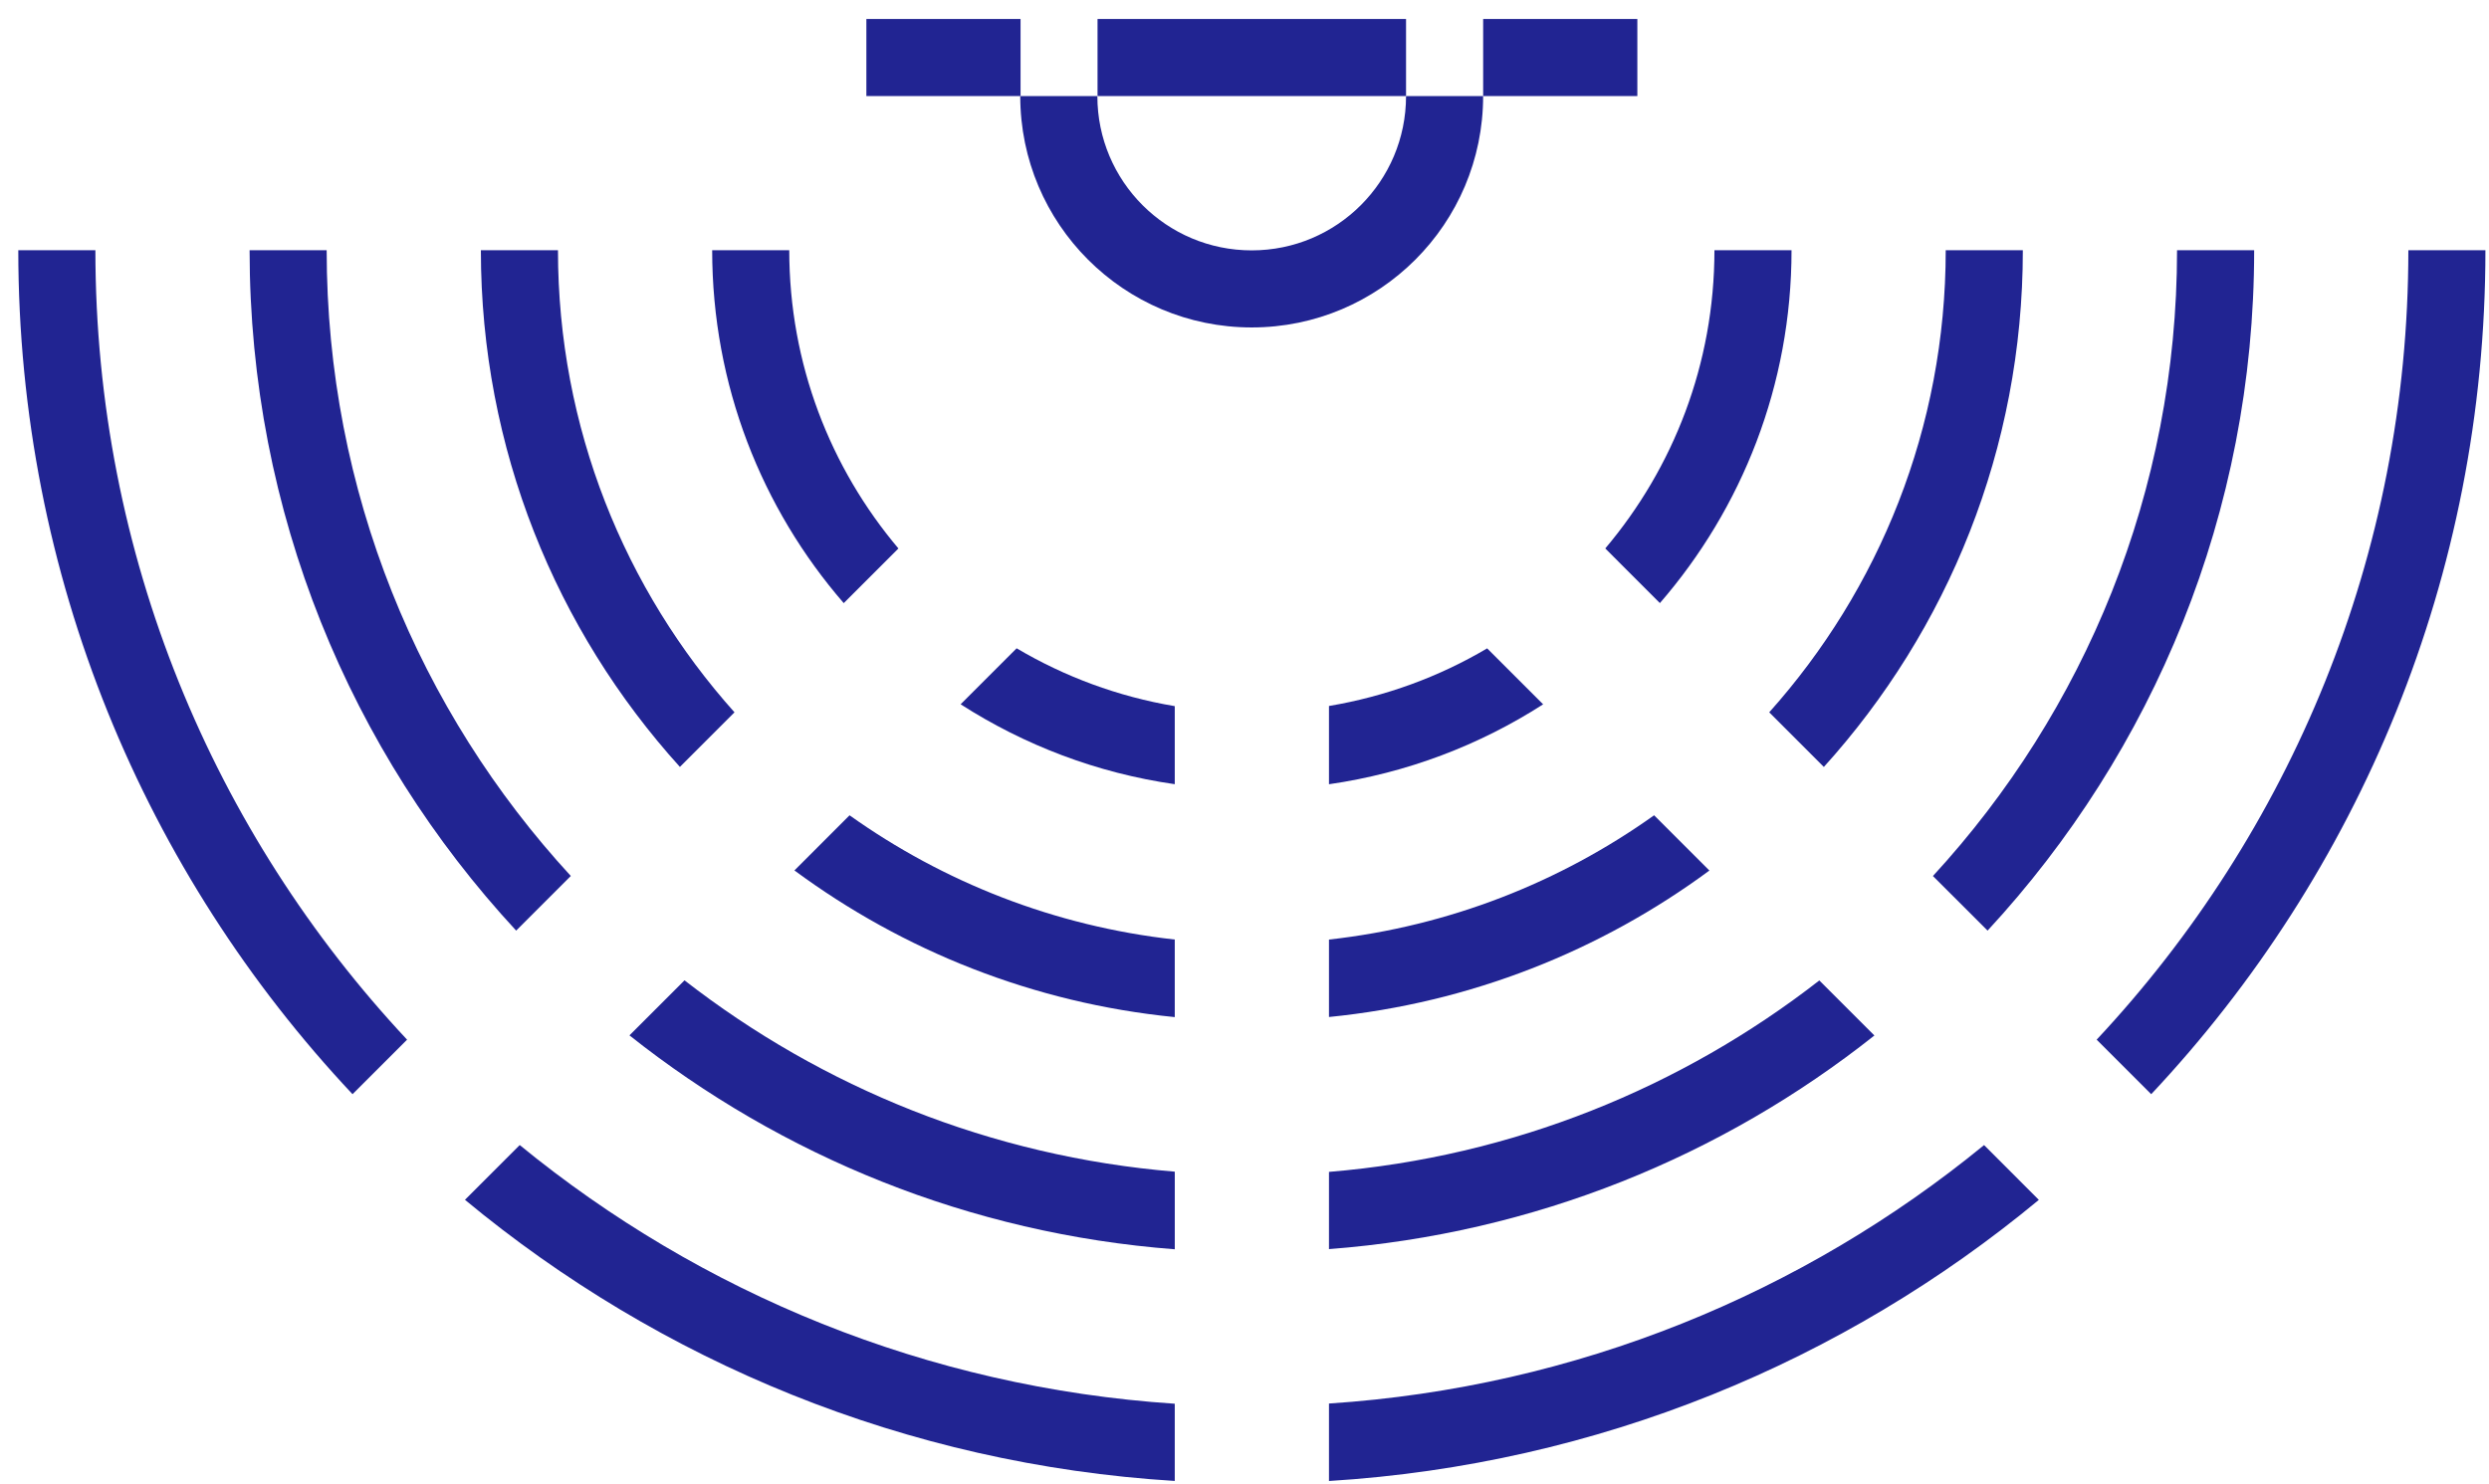
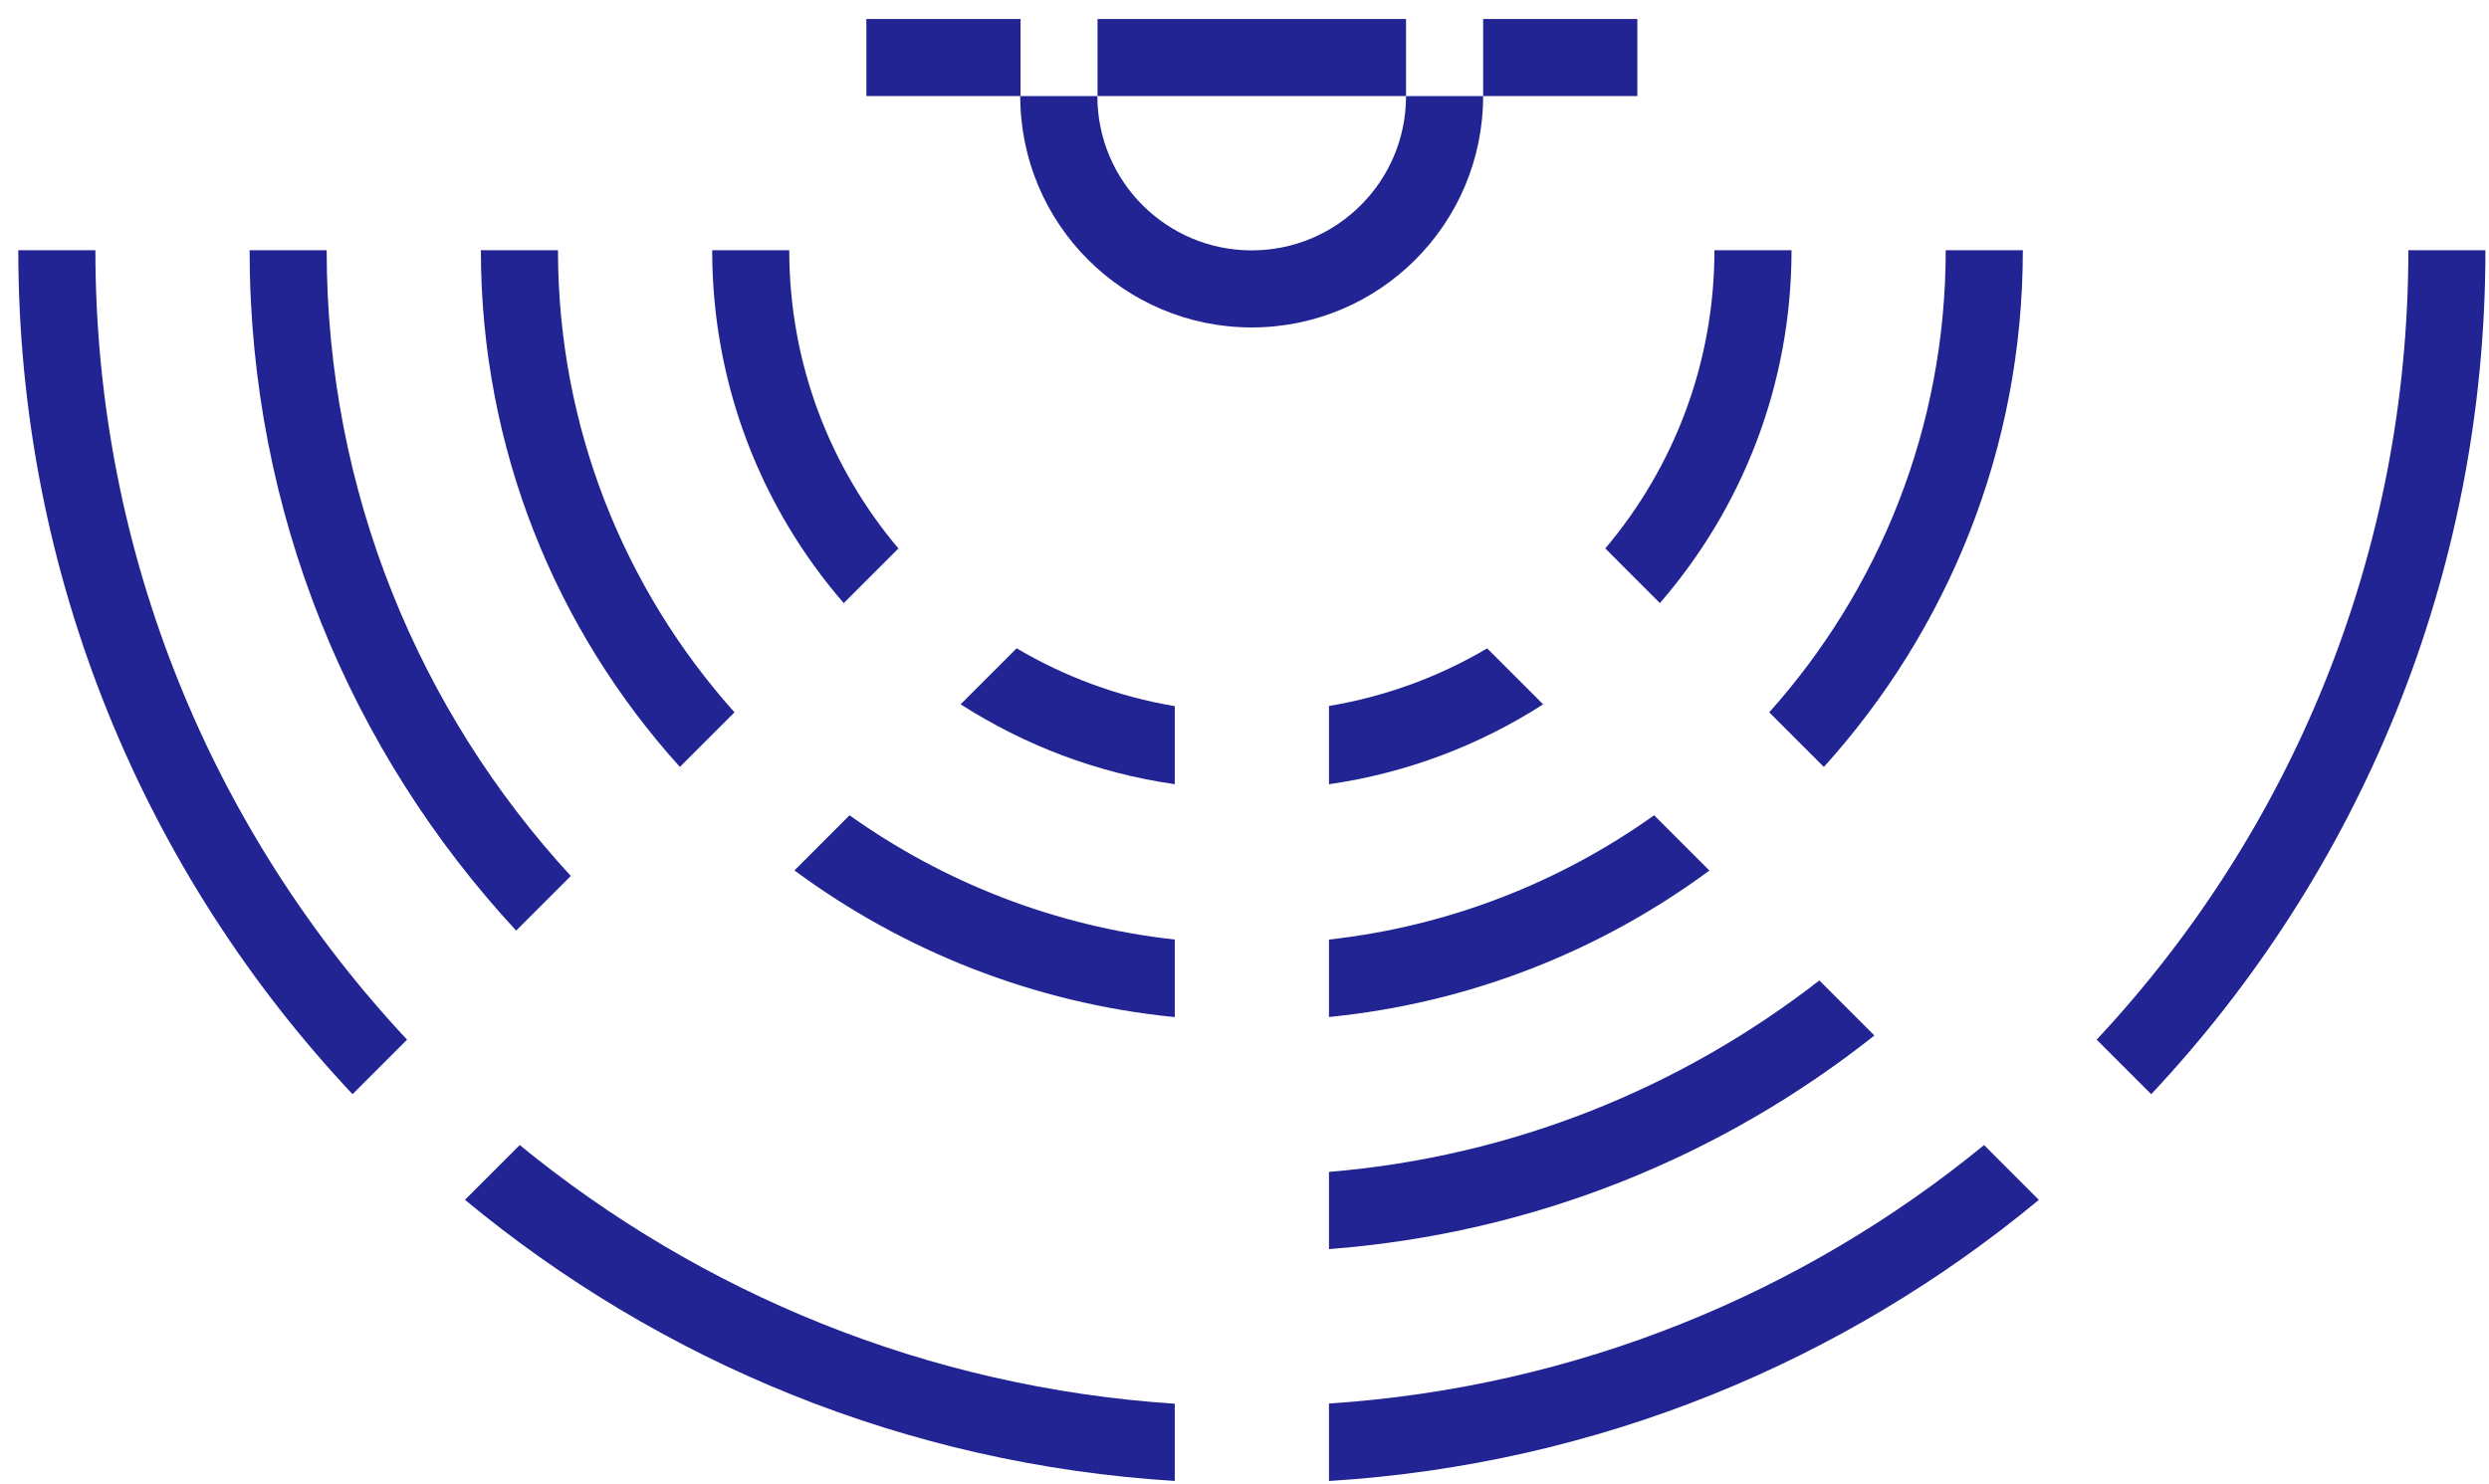
<svg xmlns="http://www.w3.org/2000/svg" width="114px" height="68px" viewBox="0 0 114 68" version="1.1">
  <title>Group 9</title>
  <g id="Page-1" stroke="none" stroke-width="1" fill="none" fill-rule="evenodd">
    <g id="Group-807" transform="translate(-773, -28)" fill="#212492">
      <g id="Group-9" transform="translate(773.838, 28.87)">
        <polygon id="Fill-408" points="67.093 3.531 74.155 3.531 74.155 0 67.093 0" />
        <polygon id="Fill-409" points="38.843 3.531 45.905 3.531 45.905 0 38.843 0" />
        <polygon id="Fill-410" points="49.431 3.531 63.561 3.531 63.561 0 49.431 0" />
        <path d="M63.561,3.531 C63.561,7.436 60.396,10.601 56.492,10.601 C52.587,10.601 49.423,7.436 49.423,3.531 L45.891,3.531 C45.891,9.385 50.638,14.132 56.492,14.132 C62.346,14.132 67.092,9.385 67.092,3.531 L63.561,3.531 Z" id="Fill-411" />
        <path d="M60.031,45.724 C66.514,45.08 72.483,42.685 77.455,39.014 L74.923,36.482 C70.629,39.543 65.543,41.564 60.031,42.176 L60.031,45.724 Z" id="Fill-412" />
        <path d="M60.031,31.475 L60.031,35.06 C63.603,34.547 66.929,33.268 69.84,31.399 L67.275,28.835 C65.085,30.133 62.636,31.036 60.031,31.475" id="Fill-413" />
        <path d="M72.686,24.257 L75.188,26.76 C78.943,22.425 81.217,16.777 81.217,10.593 L77.686,10.593 C77.686,15.802 75.803,20.568 72.686,24.257" id="Fill-414" />
-         <path d="M98.874,10.594 C98.874,21.654 94.633,31.719 87.693,39.265 L90.196,41.766 C97.771,33.579 102.406,22.629 102.406,10.594 L98.874,10.594 Z" id="Fill-415" />
        <path d="M31.781,10.594 L31.781,10.594 C31.781,16.778 34.052,22.428 37.806,26.762 L40.311,24.258 C37.194,20.569 35.311,15.802 35.311,10.594 L31.781,10.594 Z" id="Fill-416" />
        <path d="M32.803,31.765 C27.776,26.145 24.718,18.728 24.718,10.594 L21.187,10.594 C21.187,19.703 24.638,28.004 30.302,34.266 L32.803,31.765 Z" id="Fill-417" />
        <path d="M25.306,39.263 C18.365,31.721 14.124,21.654 14.124,10.594 L10.594,10.594 C10.594,22.629 15.226,33.579 22.803,41.766 L25.306,39.263 Z" id="Fill-418" />
        <path d="M82.49,44.049 C76.183,48.956 68.46,52.124 60.031,52.82 L60.031,56.358 C69.433,55.642 78.045,52.1 85.012,46.571 L82.49,44.049 Z" id="Fill-419" />
        <path d="M91.811,10.594 L88.279,10.594 C88.279,18.728 85.221,26.145 80.195,31.765 L82.697,34.268 C88.36,28.005 91.811,19.703 91.811,10.594" id="Fill-420" />
        <path d="M35.548,39.009 C40.52,42.68 46.483,45.086 52.968,45.729 L52.968,42.175 C47.456,41.565 42.369,39.543 38.073,36.483 L35.548,39.009 Z" id="Fill-421" />
        <path d="M60.031,63.433 L60.031,66.982 C72.353,66.222 83.608,61.513 92.544,54.102 L90.035,51.592 C81.755,58.374 71.379,62.685 60.031,63.433" id="Fill-422" />
        <path d="M109.468,10.594 L109.468,10.594 C109.468,24.579 104.046,37.295 95.192,46.762 L97.691,49.261 C107.181,39.153 112.998,25.554 112.998,10.594 L109.468,10.594 Z" id="Fill-423" />
        <path d="M43.16,31.397 C46.07,33.265 49.394,34.546 52.968,35.058 L52.968,31.482 C50.361,31.045 47.917,30.128 45.725,28.832 L43.16,31.397 Z" id="Fill-424" />
        <path d="M3.531,10.594 L5.68434189e-14,10.594 C5.68434189e-14,25.554 5.816,39.154 15.308,49.261 L17.807,46.763 C8.953,37.297 3.531,24.579 3.531,10.594" id="Fill-425" />
        <path d="M20.458,54.099 C29.393,61.509 40.645,66.221 52.968,66.98 L52.968,63.442 C41.619,62.695 31.247,58.37 22.966,51.591 L20.458,54.099 Z" id="Fill-426" />
-         <path d="M27.992,46.565 C34.96,52.094 43.564,55.65 52.969,56.366 L52.969,52.81 C44.541,52.114 36.819,48.947 30.513,44.044 L27.992,46.565 Z" id="Fill-427" />
      </g>
    </g>
  </g>
</svg>